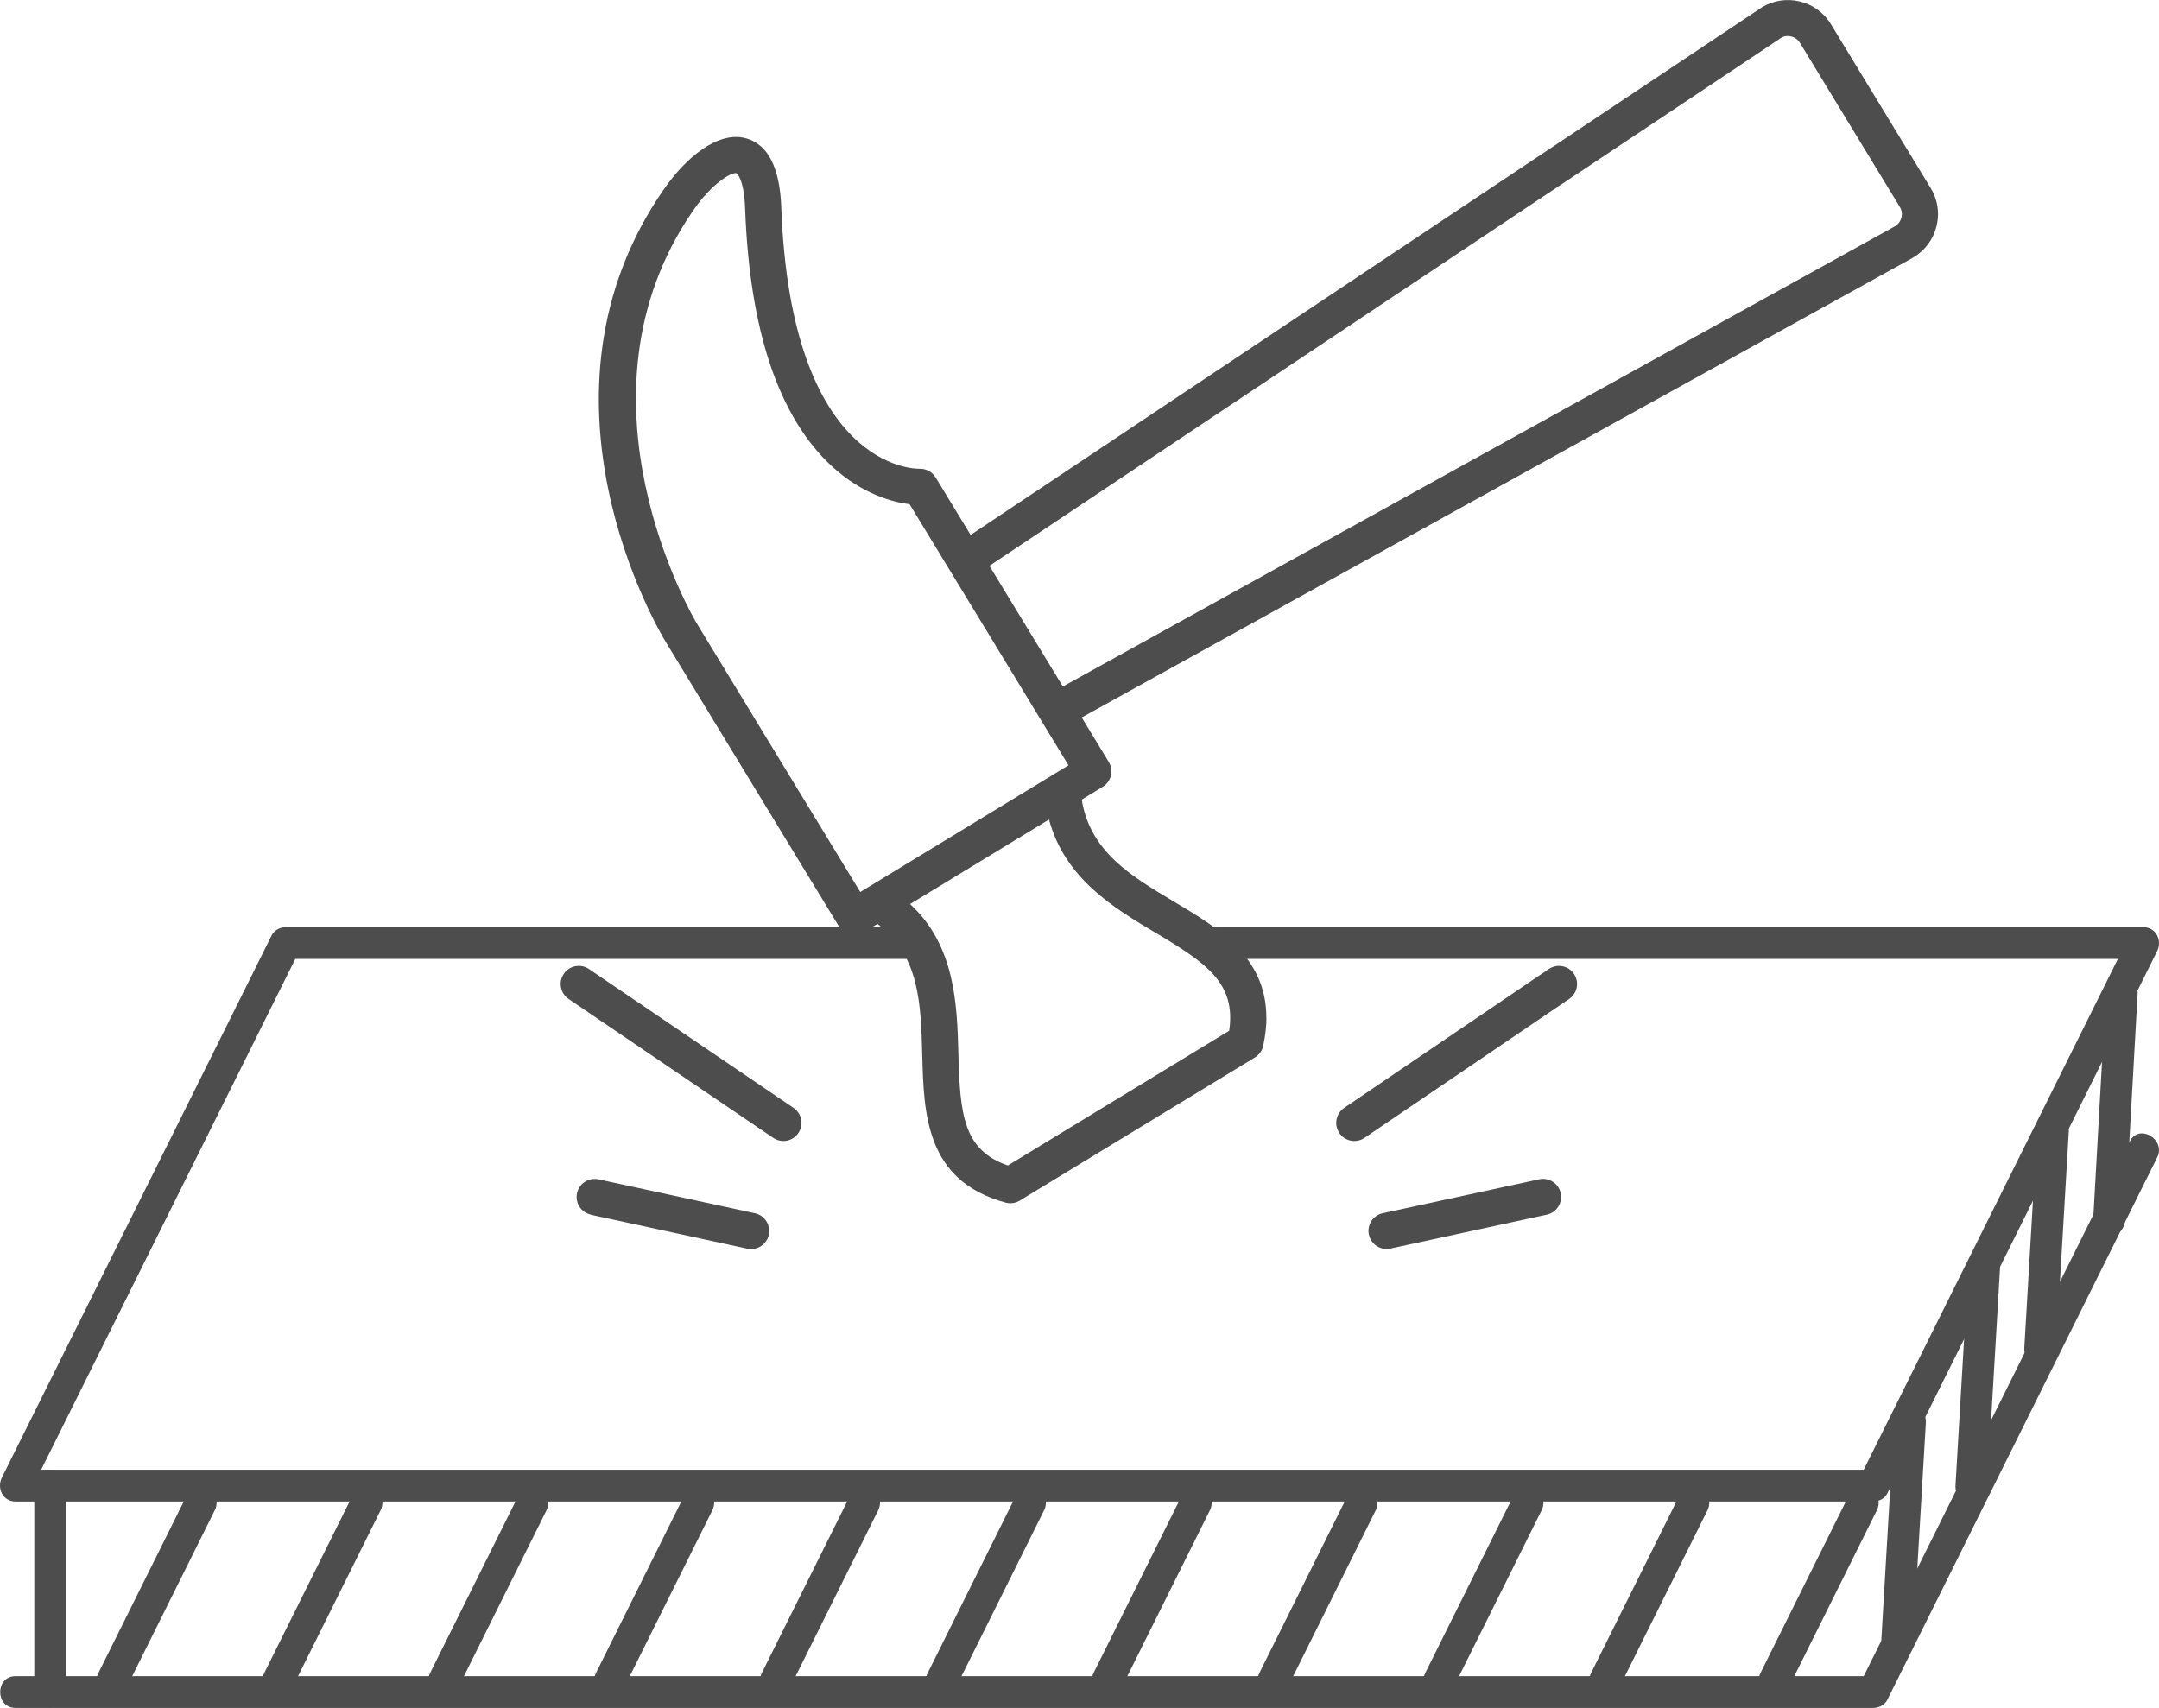
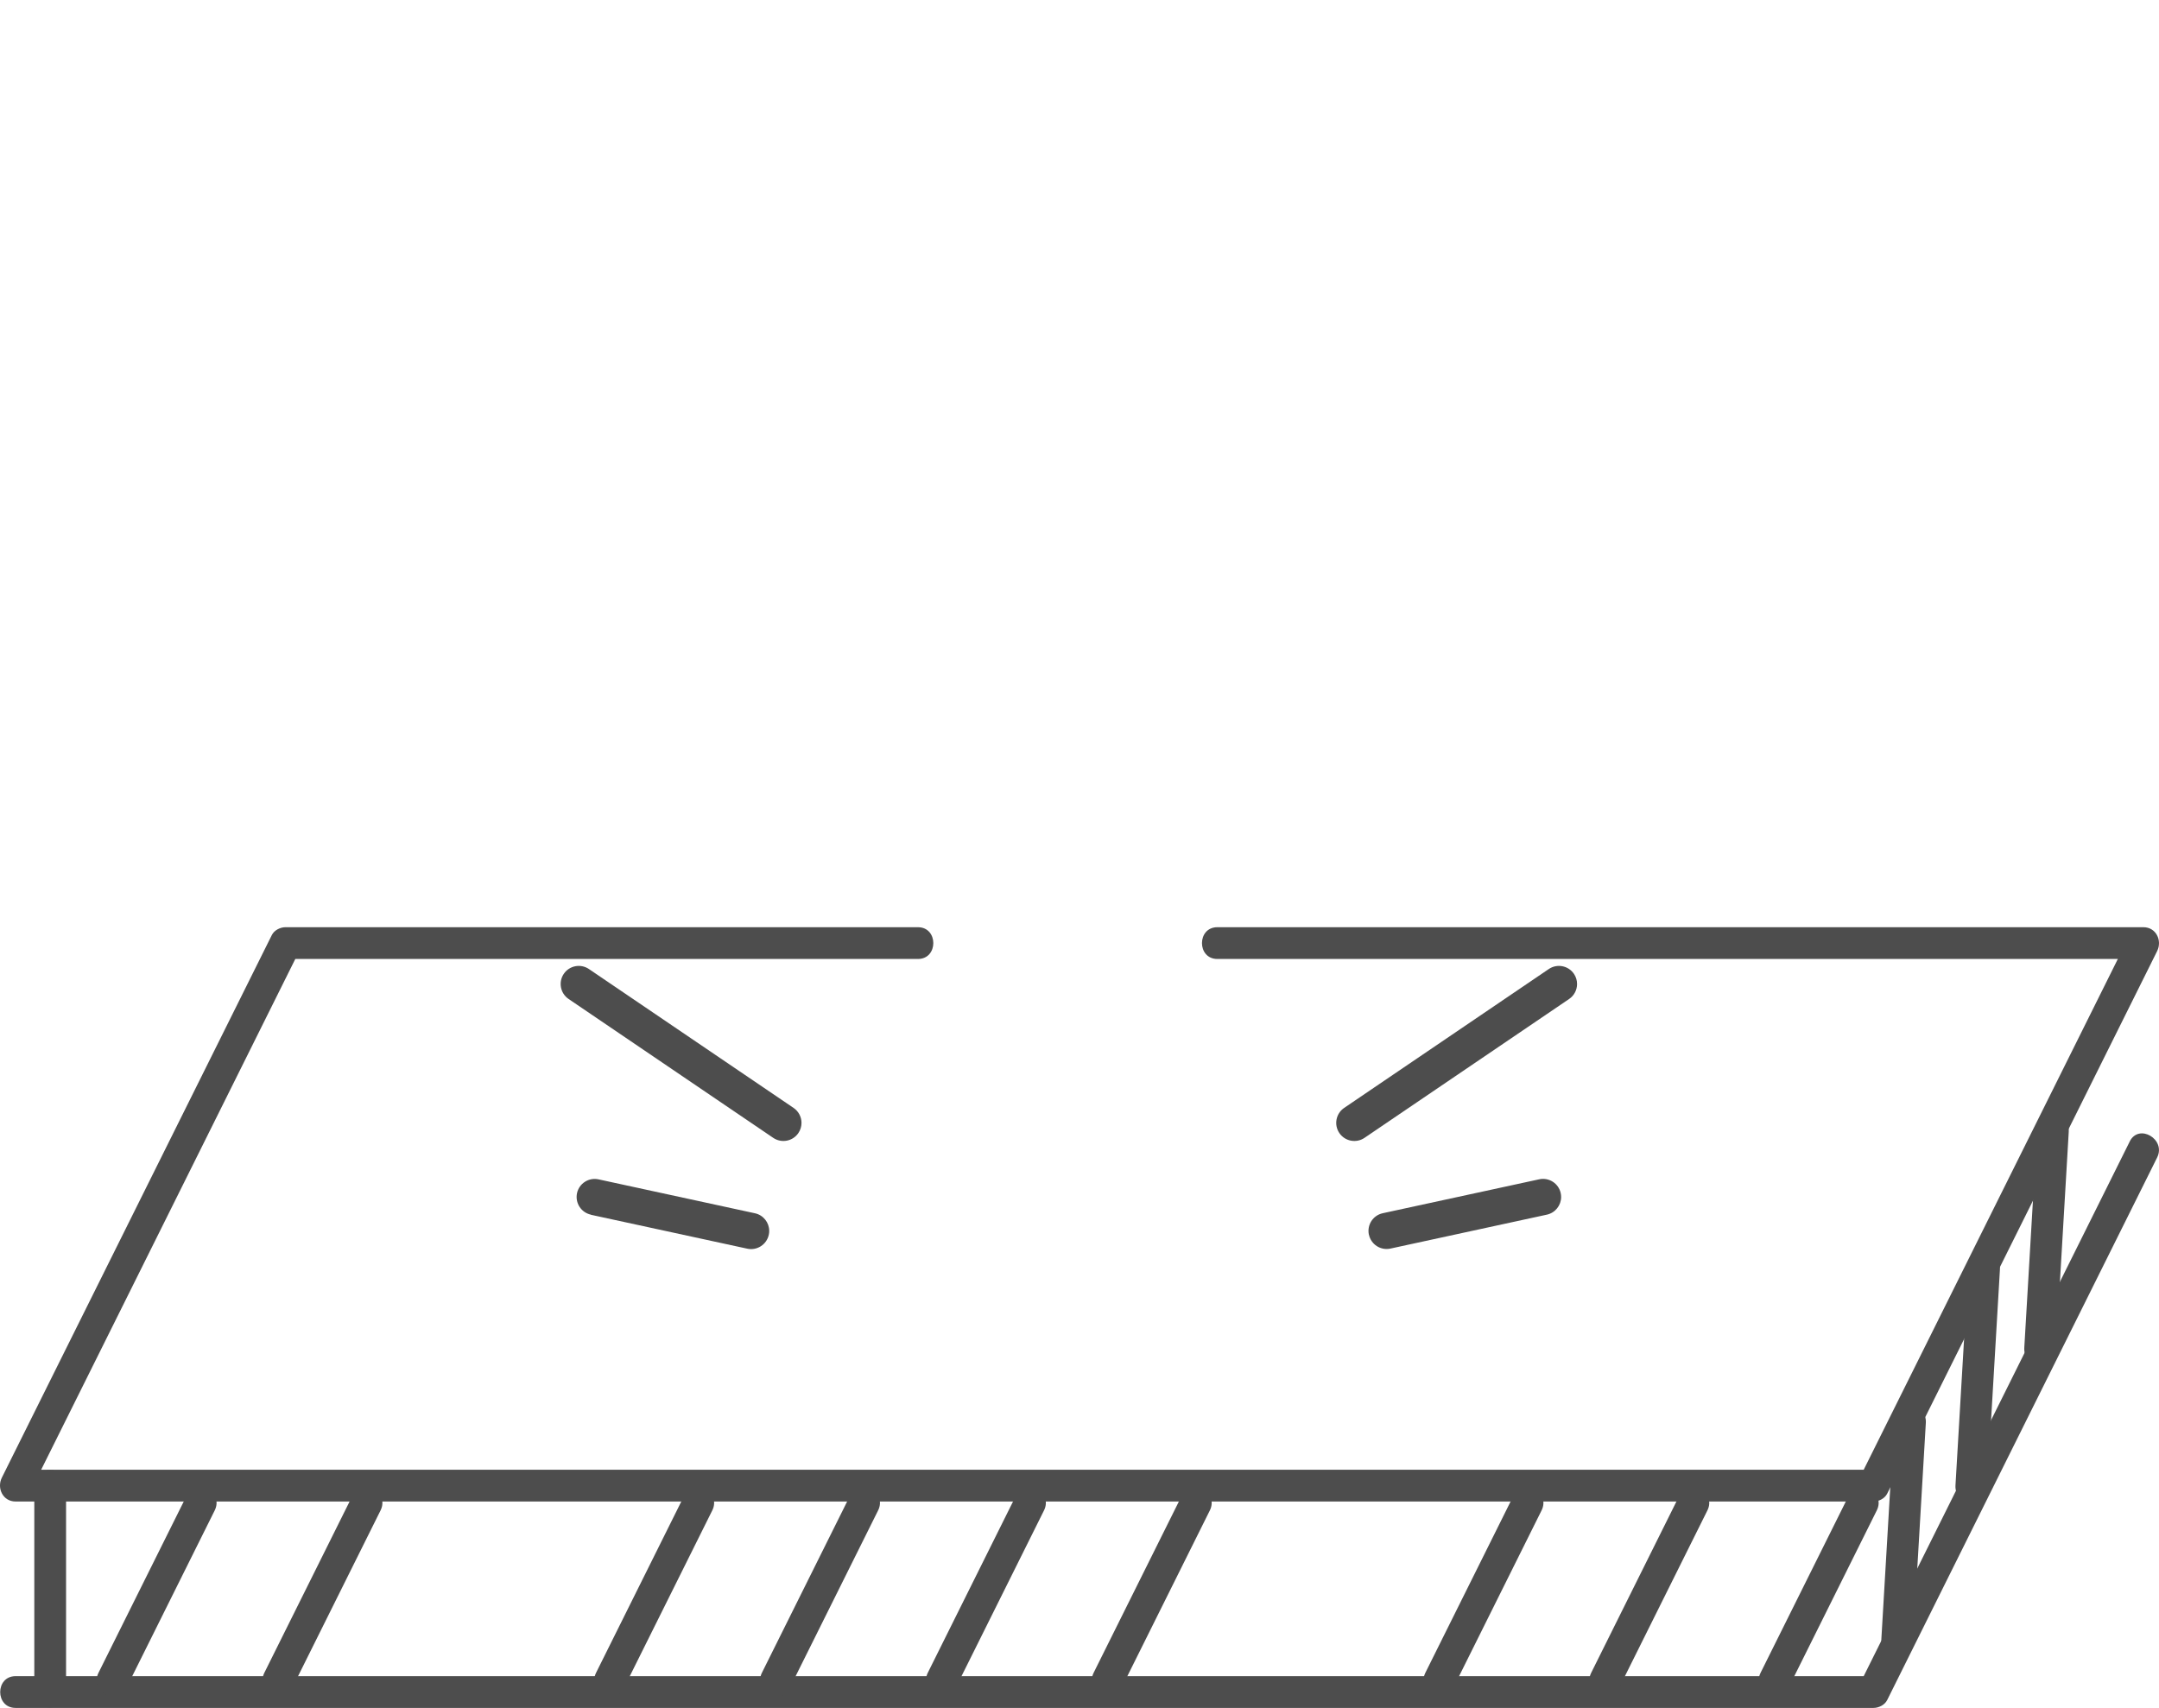
<svg xmlns="http://www.w3.org/2000/svg" id="_레이어_2" data-name="레이어 2" viewBox="0 0 407.88 322.7">
  <defs>
    <style>
      .cls-1 {
        fill: #4d4d4d;
      }
    </style>
  </defs>
  <g id="Layer_2" data-name="Layer 2">
    <g>
      <path class="cls-1" d="m402.35,215.68c-17,34.17-34,68.34-51,102.51.86-.5,1.73-.99,2.59-1.49H2.94c-3.87,0-3.87,6,0,6h351c1,0,2.13-.56,2.59-1.49,17-34.17,34-68.34,51-102.51,1.72-3.45-3.46-6.49-5.18-3.03Z" />
      <path class="cls-1" d="m317.39,282.34c-5.59,11.24-11.18,22.48-16.78,33.72-1.72,3.45,3.46,6.49,5.18,3.03,5.59-11.24,11.18-22.48,16.78-33.72,1.72-3.45-3.46-6.49-5.18-3.03Z" />
      <path class="cls-1" d="m349.39,282.34c-5.59,11.24-11.18,22.48-16.78,33.72-1.72,3.45,3.46,6.49,5.18,3.03,5.59-11.24,11.18-22.48,16.78-33.72,1.72-3.45-3.46-6.49-5.18-3.03Z" />
      <path class="cls-1" d="m286.06,282.34c-5.59,11.24-11.18,22.48-16.78,33.72-1.72,3.45,3.46,6.49,5.18,3.03,5.59-11.24,11.18-22.48,16.78-33.72,1.72-3.45-3.46-6.49-5.18-3.03Z" />
-       <path class="cls-1" d="m254.72,282.34c-5.59,11.24-11.18,22.48-16.78,33.72-1.72,3.45,3.46,6.49,5.18,3.03,5.59-11.24,11.18-22.48,16.78-33.72,1.72-3.45-3.46-6.49-5.18-3.03Z" />
      <path class="cls-1" d="m223.39,282.34c-5.59,11.24-11.18,22.48-16.78,33.72-1.72,3.45,3.46,6.49,5.18,3.03,5.59-11.24,11.18-22.48,16.78-33.72,1.72-3.45-3.46-6.49-5.18-3.03Z" />
      <path class="cls-1" d="m192.06,282.34c-5.59,11.24-11.18,22.48-16.78,33.72-1.72,3.45,3.46,6.49,5.18,3.03,5.59-11.24,11.18-22.48,16.78-33.72,1.72-3.45-3.46-6.49-5.18-3.03Z" />
      <path class="cls-1" d="m160.72,282.34c-5.59,11.24-11.18,22.48-16.78,33.72-1.72,3.45,3.46,6.49,5.18,3.03,5.59-11.24,11.18-22.48,16.78-33.72,1.72-3.45-3.46-6.49-5.18-3.03Z" />
      <path class="cls-1" d="m129.39,282.34c-5.59,11.24-11.18,22.48-16.78,33.72-1.72,3.45,3.46,6.49,5.18,3.03,5.59-11.24,11.18-22.48,16.78-33.72,1.72-3.45-3.46-6.49-5.18-3.03Z" />
-       <path class="cls-1" d="m98.06,282.34c-5.59,11.24-11.18,22.48-16.78,33.72-1.72,3.45,3.46,6.49,5.18,3.03,5.59-11.24,11.18-22.48,16.78-33.72,1.72-3.45-3.46-6.49-5.18-3.03Z" />
      <path class="cls-1" d="m66.72,282.34c-5.59,11.24-11.18,22.48-16.78,33.72-1.72,3.45,3.46,6.49,5.18,3.03,5.59-11.24,11.18-22.48,16.78-33.72,1.72-3.45-3.46-6.49-5.18-3.03Z" />
      <path class="cls-1" d="m35.39,282.34c-5.59,11.24-11.18,22.48-16.78,33.72-1.72,3.45,3.46,6.49,5.18,3.03,5.59-11.24,11.18-22.48,16.78-33.72,1.72-3.45-3.46-6.49-5.18-3.03Z" />
      <path class="cls-1" d="m357.83,268.83c-.8,13.61-1.6,27.22-2.4,40.83-.23,3.87,5.77,3.84,6,0,.8-13.61,1.6-27.22,2.4-40.83.23-3.87-5.77-3.84-6,0Z" />
      <path class="cls-1" d="m371.83,239.83c-.8,13.61-1.6,27.22-2.4,40.83-.23,3.87,5.77,3.84,6,0,.8-13.61,1.6-27.22,2.4-40.83.23-3.87-5.77-3.84-6,0Z" />
      <path class="cls-1" d="m384.83,213.83c-.8,13.61-1.6,27.22-2.4,40.83-.23,3.87,5.77,3.84,6,0,.8-13.61,1.6-27.22,2.4-40.83.23-3.87-5.77-3.84-6,0Z" />
-       <path class="cls-1" d="m397.83,187.83c-.8,14.28-1.6,28.55-2.4,42.83-.22,3.87,5.78,3.85,6,0,.8-14.28,1.6-28.55,2.4-42.83.22-3.87-5.78-3.85-6,0Z" />
      <path class="cls-1" d="m6.48,280.66v39.04c0,3.87,6,3.87,6,0v-39.04c0-3.87-6-3.87-6,0Z" />
      <path class="cls-1" d="m111.63,229.5c-1.84-.4-3.01-2.21-2.62-4.06.4-1.84,2.22-3.01,4.06-2.61l29.56,6.41c1.6.35,2.69,1.76,2.69,3.34,0,.24-.02.48-.08.73-.4,1.84-2.22,3.02-4.06,2.62l-29.56-6.41Z" />
      <path class="cls-1" d="m149.92,209.33c.97.66,1.5,1.74,1.5,2.83,0,.66-.19,1.33-.59,1.92-1.06,1.56-3.18,1.97-4.75.91l-38.66-26.24c-1.56-1.06-1.97-3.19-.91-4.75,1.06-1.56,3.18-1.97,4.75-.91l38.66,26.24Z" />
      <path class="cls-1" d="m258.61,233.29c-.39-1.85.77-3.66,2.62-4.06l29.56-6.41c1.84-.4,3.66.77,4.06,2.61.05.24.08.49.08.73,0,1.57-1.09,2.99-2.69,3.34l-29.56,6.41c-1.84.4-3.66-.77-4.06-2.62Z" />
      <path class="cls-1" d="m253.03,214.08c-1.06-1.56-.65-3.69.91-4.75l38.66-26.24c1.56-1.06,3.69-.65,4.75.91.4.59.59,1.25.59,1.92,0,1.1-.53,2.17-1.5,2.83l-38.66,26.24c-1.56,1.06-3.69.65-4.75-.91Z" />
-       <path class="cls-1" d="m239.24,192.23c0-11.48-9.19-16.95-17.42-21.85-8.14-4.85-15.86-9.44-17.46-19.3l3.97-2.42c.77-.47,1.33-1.23,1.54-2.11.06-.27.1-.54.1-.81,0-.62-.17-1.24-.5-1.78l-5.11-8.4,157.09-86.9c2.28-1.39,3.8-3.47,4.4-5.94.18-.75.28-1.52.28-2.27,0-1.72-.47-3.41-1.38-4.91l-18.86-30.98c-2.72-4.47-8.57-5.89-13.04-3.17l-149.48,99.68-6.61-10.86c-.65-1.06-1.82-1.69-3.06-1.64-.96.02-24.29-.07-26.1-49.39-.27-7.44-2.47-11.81-6.53-13.01-5.5-1.62-11.66,3.85-15.6,9.51-27.35,39.32-.86,83.7.28,85.57l32.72,53.76c.47.77,1.23,1.33,2.11,1.54.88.21,1.81.07,2.59-.4l2.6-1.58c7.96,5.96,8.2,15.11,8.46,24.76.3,11.15.64,23.78,15.75,27.89.91.25,1.87.11,2.67-.38l44.43-27.04c.8-.49,1.37-1.28,1.57-2.2.41-1.93.61-3.71.61-5.37Zm-38.44-62.51l-13.88-22.81L336.51,7.14c1.13-.69,2.77-.29,3.54.96l18.86,30.99c.37.6.47,1.31.3,2.01-.17.69-.59,1.28-1.19,1.64l-157.22,86.97Zm-38.28,38.82l-30.94-50.84c-.25-.42-25.27-42.49-.5-78.11,3.45-4.96,7.14-7.13,8.06-6.86.01,0,1.41.88,1.63,6.7.84,23.02,6.35,39.38,16.36,48.64,5.82,5.38,11.66,6.82,14.71,7.2l30.02,49.33-39.34,23.94Zm69.69,26.22l-41.81,25.45c-8.43-2.91-9.04-9.7-9.34-21.06-.25-9.23-.55-20.43-9.13-28.33l26.25-15.98c2.99,11.2,12.39,16.8,20.15,21.41,9.65,5.74,15.21,9.55,13.89,18.51Z" />
      <path class="cls-1" d="m229.98,181.19h174.96c-.86-1.5-1.73-3.01-2.59-4.51-17,34.17-34,68.34-51,102.51.86-.5,1.73-.99,2.59-1.49H2.94c.86,1.5,1.73,3.01,2.59,4.51,17-34.17,34-68.34,51-102.51-.86.5-1.73.99-2.59,1.49h119.48c3.87,0,3.87-6,0-6H53.94c-1,0-2.13.56-2.59,1.49C34.35,210.85,17.35,245.02.35,279.19c-.99,2,.2,4.51,2.59,4.51h351c1,0,2.13-.56,2.59-1.49,17-34.17,34-68.34,51-102.51.99-2-.2-4.51-2.59-4.51h-174.96c-3.87,0-3.87,6,0,6Z" />
    </g>
  </g>
</svg>